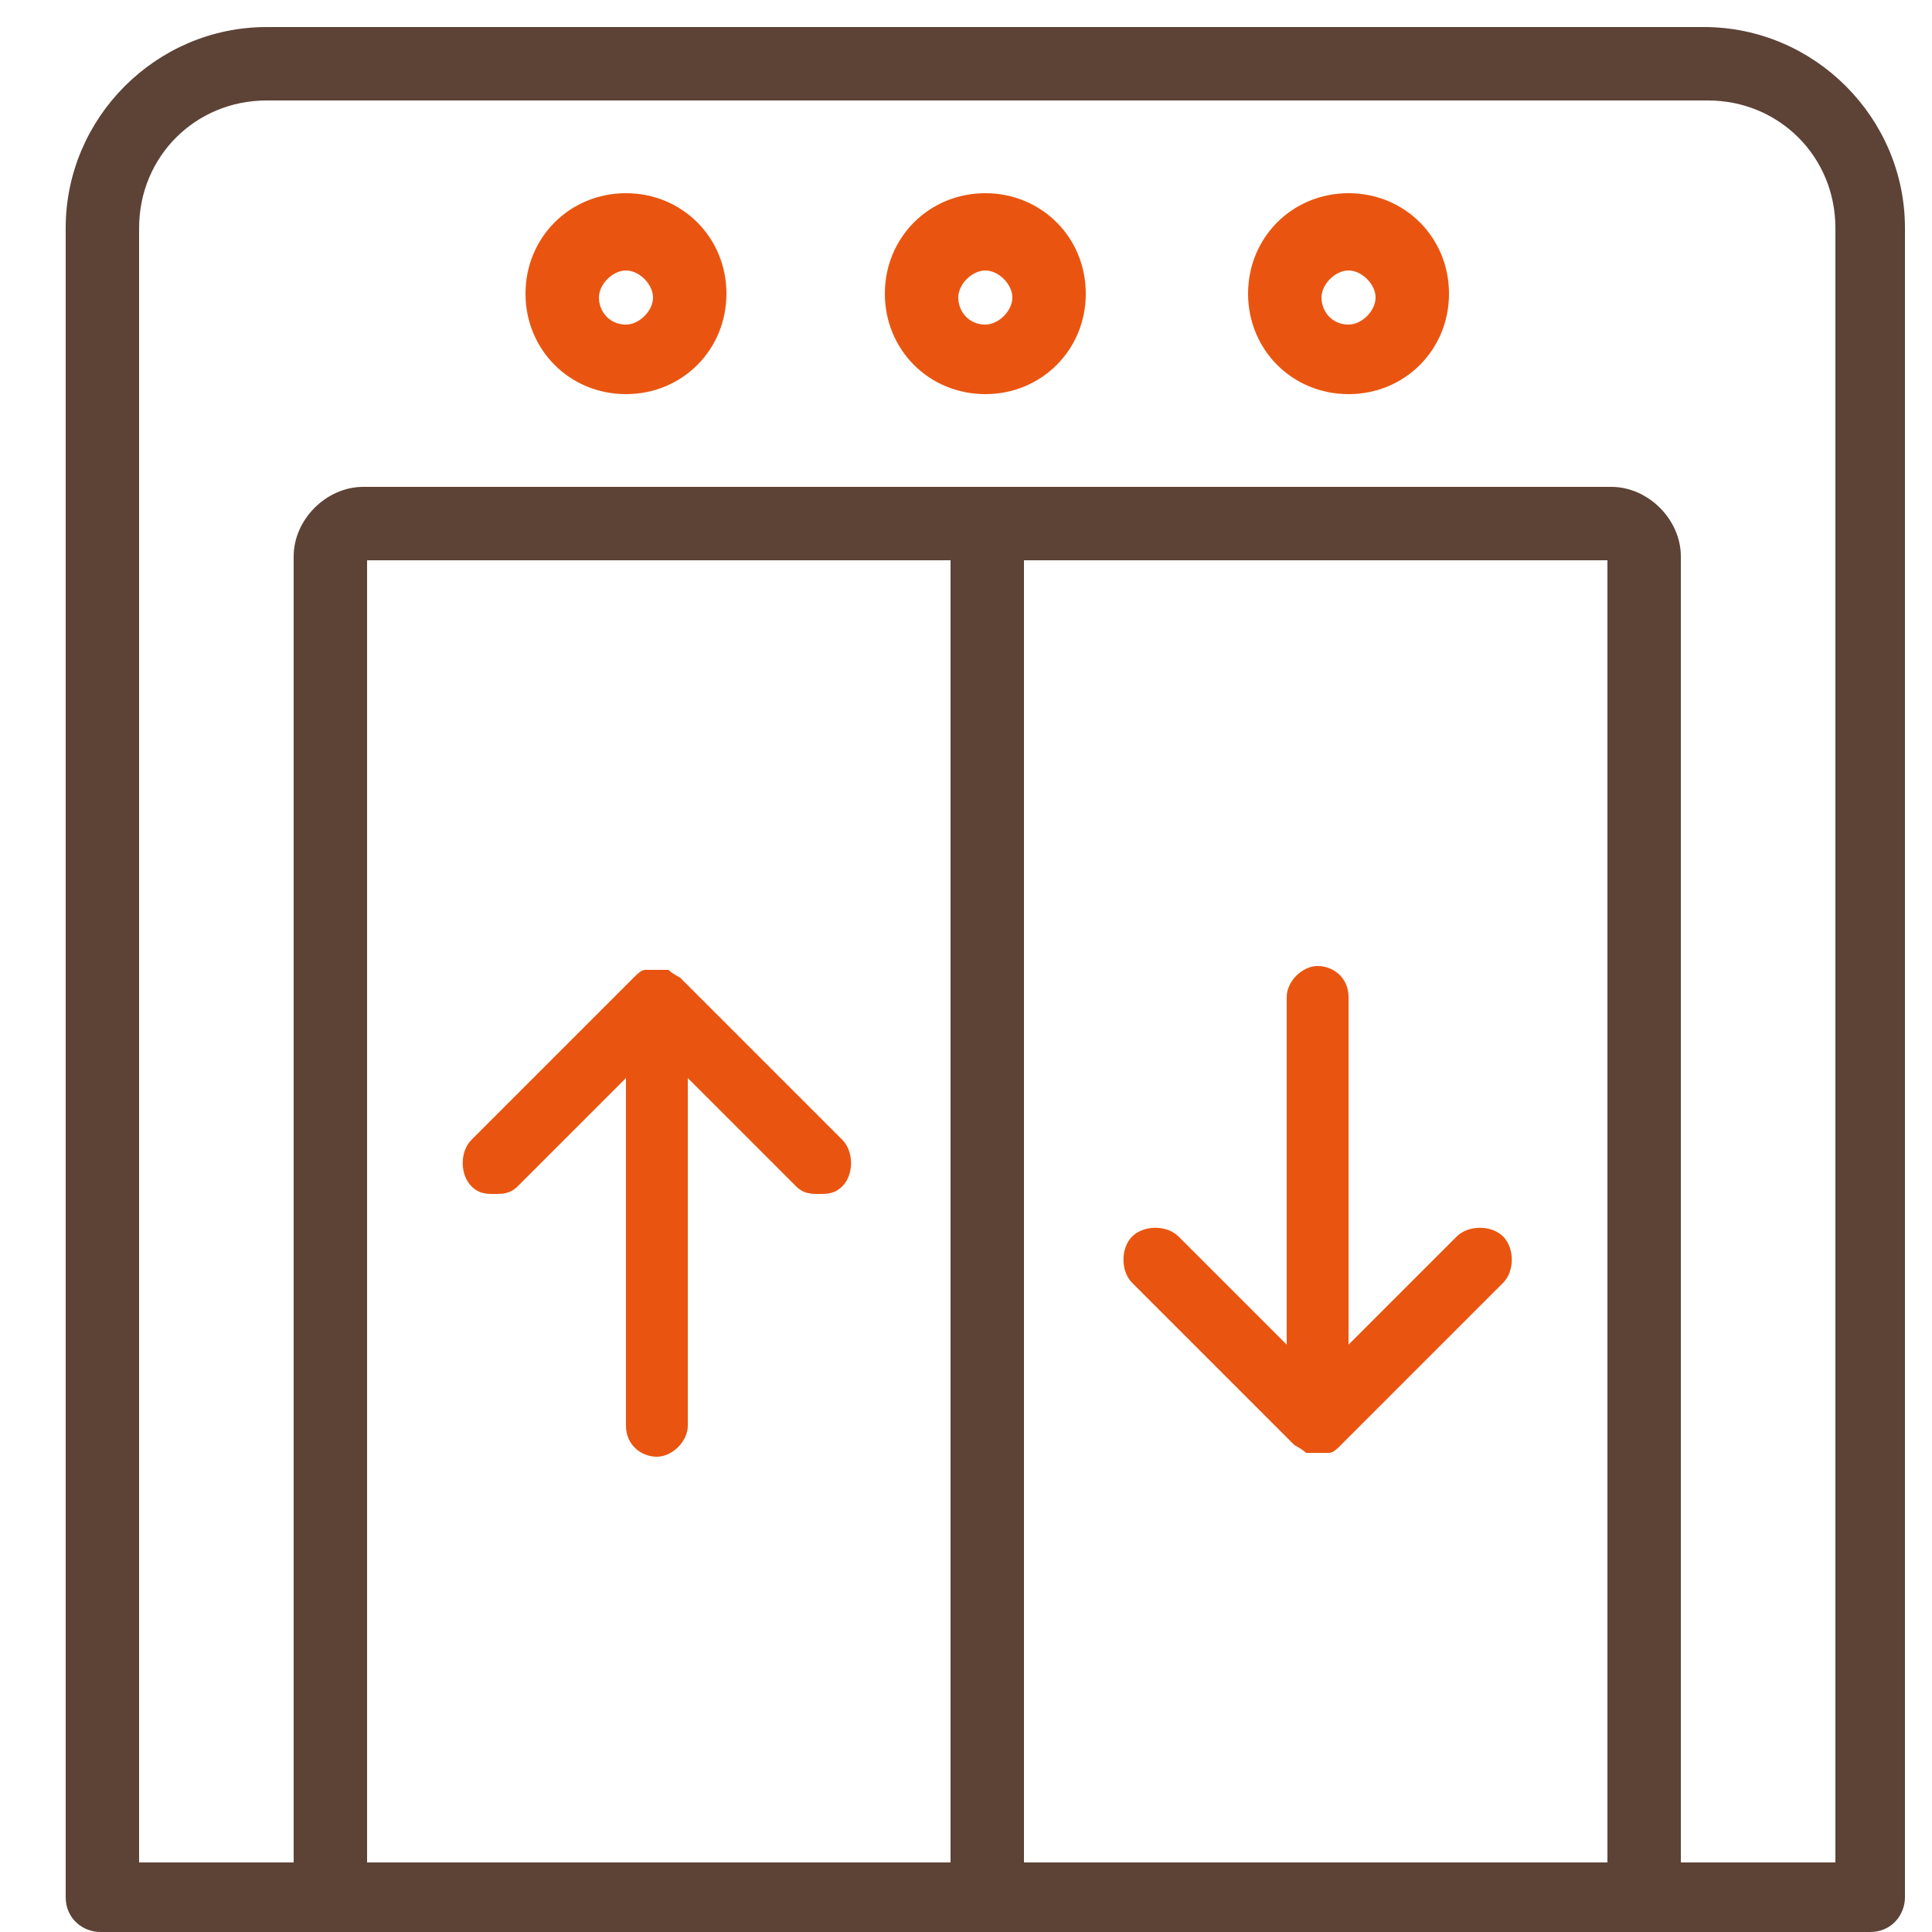
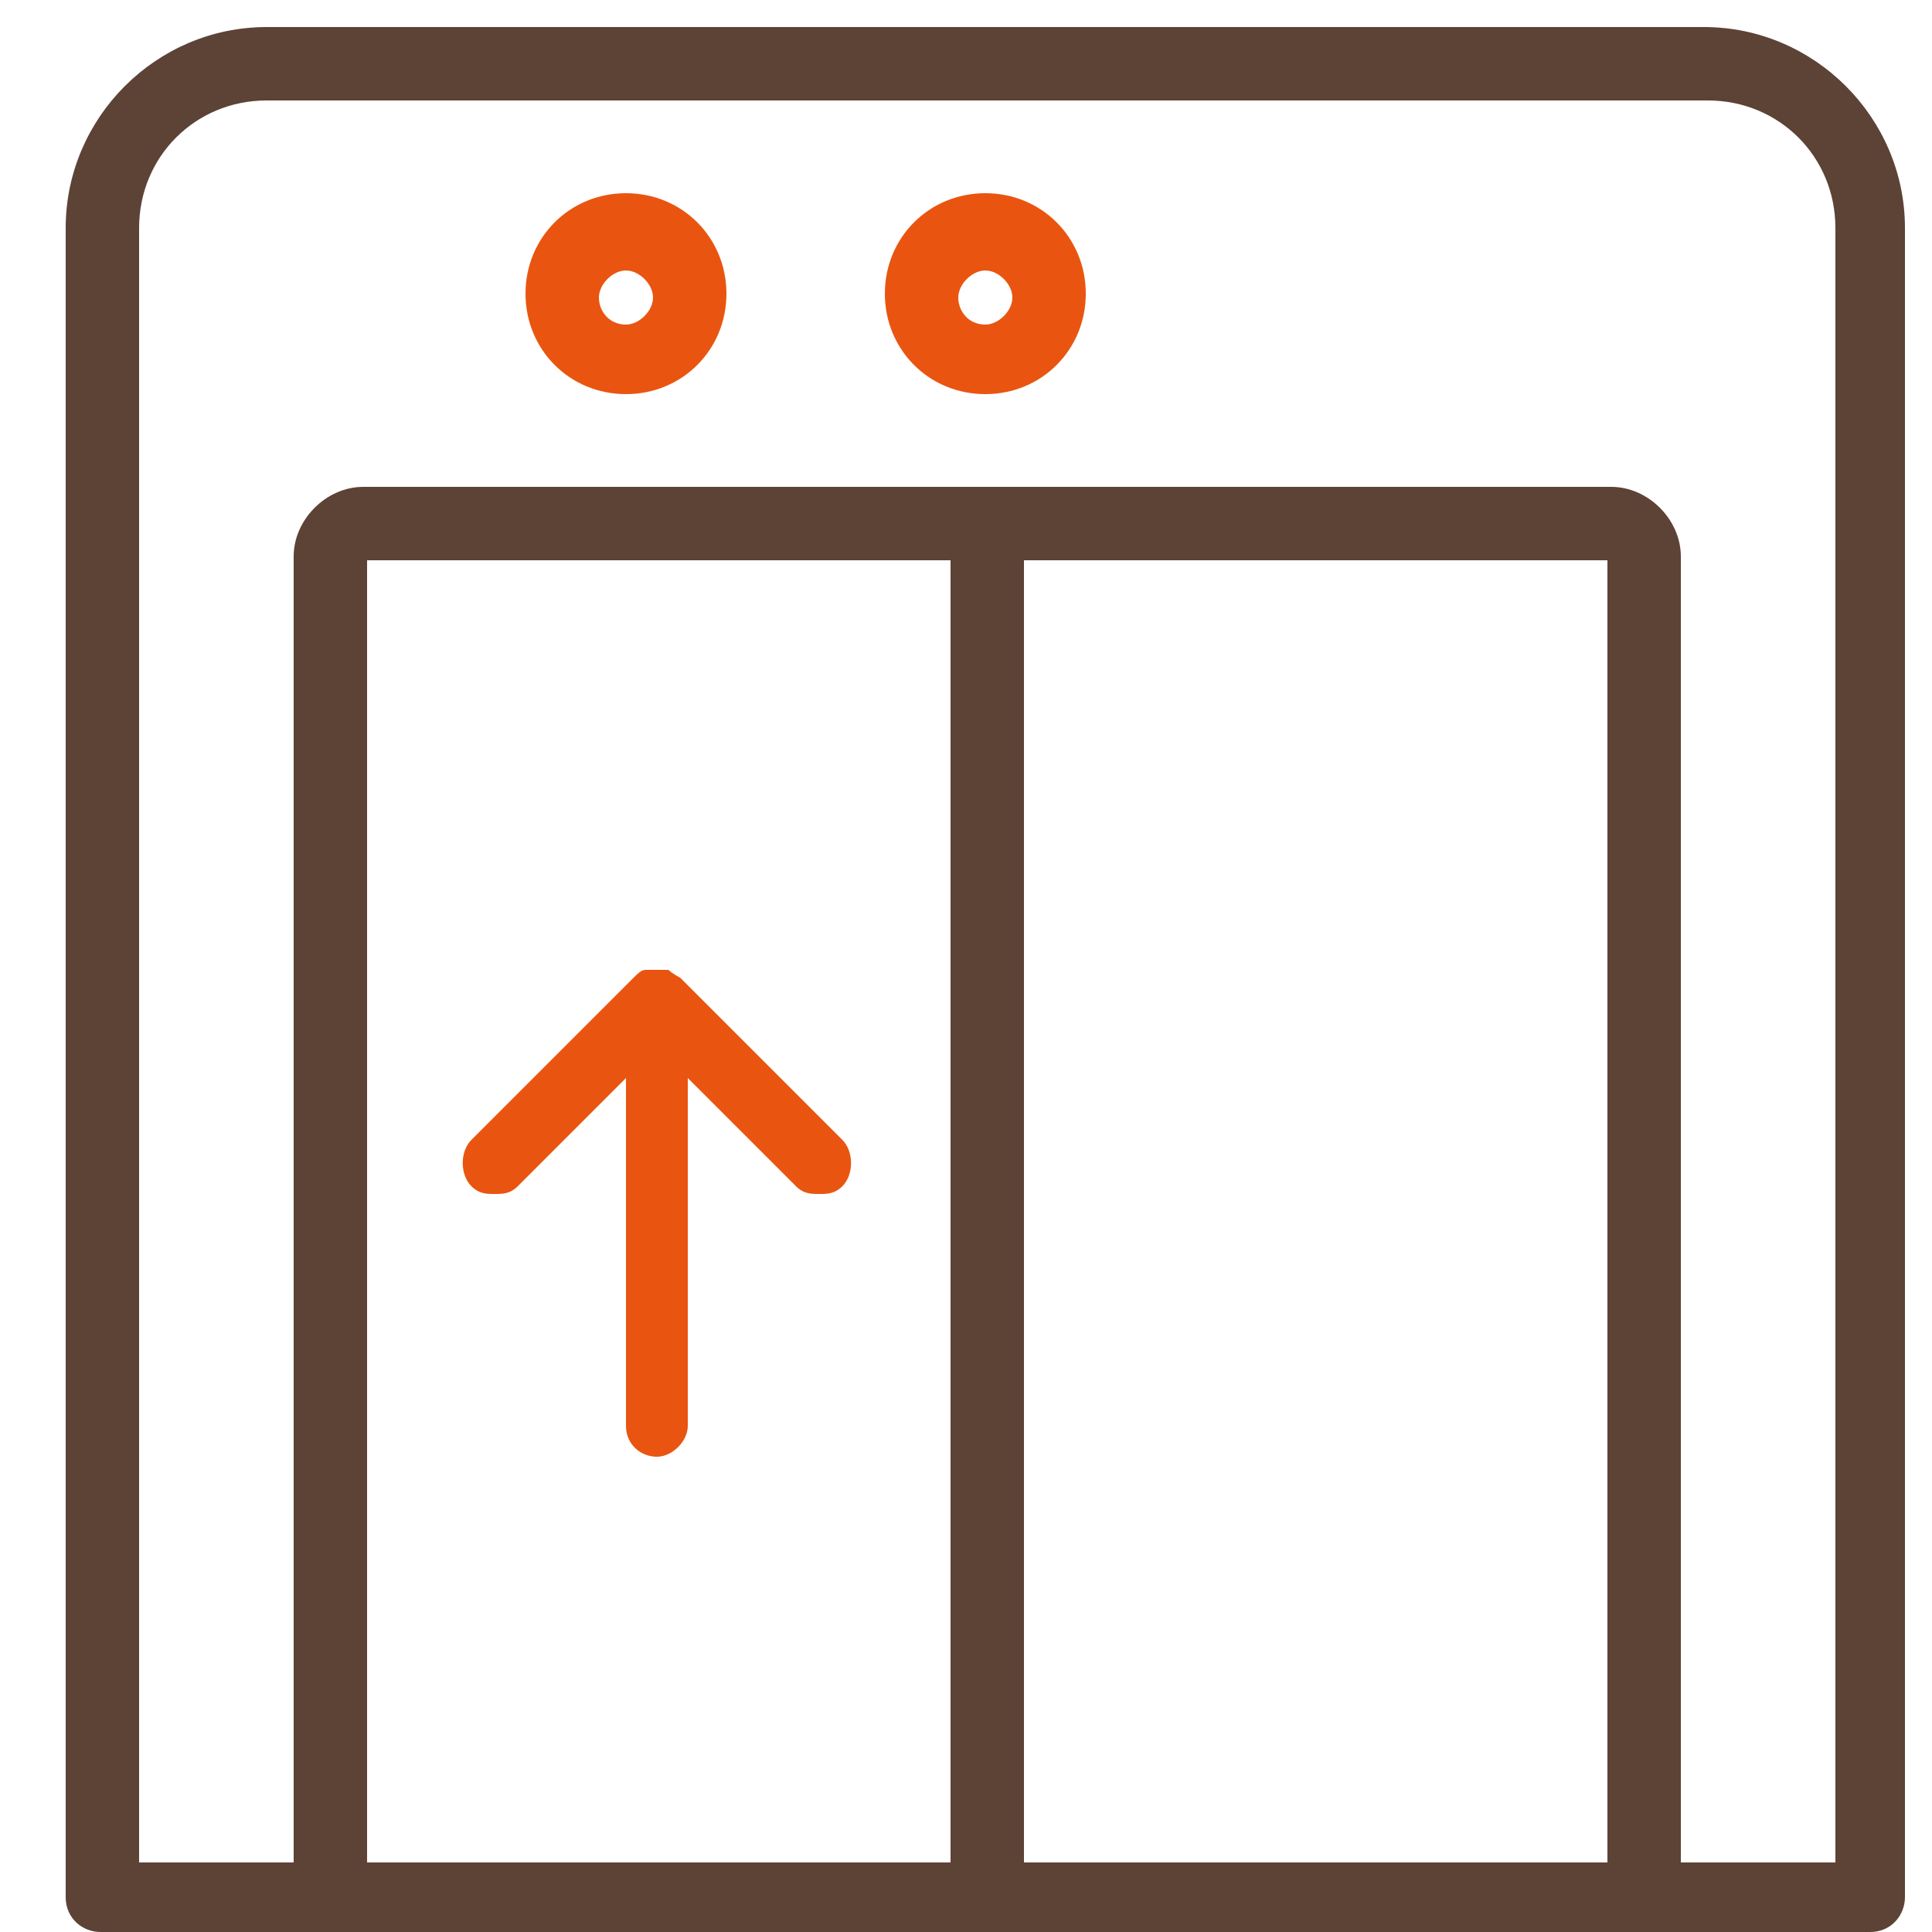
<svg xmlns="http://www.w3.org/2000/svg" id="Calque_1" version="1.1" viewBox="0 0 50 50">
  <defs>
    <style>
      .st0 {
        fill: #5d4236;
        stroke: #5d4236;
      }

      .st0, .st1 {
        stroke-miterlimit: 10;
        stroke-width: .2px;
      }

      .st1 {
        stroke: #e95510;
      }

      .st1, .st2 {
        fill: #e95510;
      }
    </style>
  </defs>
  <path class="st0" d="M44.2.8H6.9C4.1.8,1.8,3.1,1.8,5.9v43.2c0,.5.4.8.8.8h45.8c.5,0,.8-.4.8-.8V5.9c0-2.8-2.3-5.1-5.1-5.1h0ZM24.7,48.3h-15.3V14.4h15.3v33.9h0ZM26.4,48.3V14.4h15.3v33.9h-15.3ZM47.6,48.3h-4.2V14.4c0-.9-.8-1.7-1.7-1.7H9.4c-.9,0-1.7.8-1.7,1.7v33.9H3.5V5.9c0-1.9,1.5-3.4,3.4-3.4h37.3c1.9,0,3.4,1.5,3.4,3.4v42.4Z" />
  <path class="st1" d="M25.5,5.1c-1.4,0-2.5,1.1-2.5,2.5s1.1,2.5,2.5,2.5,2.5-1.1,2.5-2.5-1.1-2.5-2.5-2.5ZM25.5,8.5c-.5,0-.8-.4-.8-.8s.4-.8.8-.8.8.4.8.8-.4.8-.8.8Z" />
-   <path class="st1" d="M34.9,5.1c-1.4,0-2.5,1.1-2.5,2.5s1.1,2.5,2.5,2.5,2.5-1.1,2.5-2.5-1.1-2.5-2.5-2.5ZM34.9,8.5c-.5,0-.8-.4-.8-.8s.4-.8.8-.8.8.4.8.8-.4.8-.8.8Z" />
  <path class="st1" d="M16.2,5.1c-1.4,0-2.5,1.1-2.5,2.5s1.1,2.5,2.5,2.5,2.5-1.1,2.5-2.5-1.1-2.5-2.5-2.5ZM16.2,8.5c-.5,0-.8-.4-.8-.8s.4-.8.8-.8.8.4.8.8-.4.8-.8.8Z" />
  <path class="st2" d="M12.8,30.9c.2,0,.4,0,.6-.2l2.8-2.8v9c0,.5.4.8.8.8s.8-.4.8-.8v-9l2.8,2.8c.2.2.4.2.6.2s.4,0,.6-.2c.3-.3.3-.9,0-1.2l-4.2-4.2c0,0-.2-.1-.3-.2h0c0,0-.2,0-.3,0s-.2,0-.3,0h0c-.1,0-.2.1-.3.2l-4.2,4.2c-.3.3-.3.9,0,1.2.2.2.4.2.6.2h0Z" />
-   <path class="st2" d="M37.7,32l-2.8,2.8v-9c0-.5-.4-.8-.8-.8s-.8.4-.8.8v9l-2.8-2.8c-.3-.3-.9-.3-1.2,0-.3.3-.3.9,0,1.2l4.2,4.2c0,0,.2.1.3.2h0c0,0,.2,0,.3,0s.2,0,.3,0h0c.1,0,.2-.1.3-.2l4.2-4.2c.3-.3.3-.9,0-1.2-.3-.3-.9-.3-1.2,0h0Z" />
</svg>